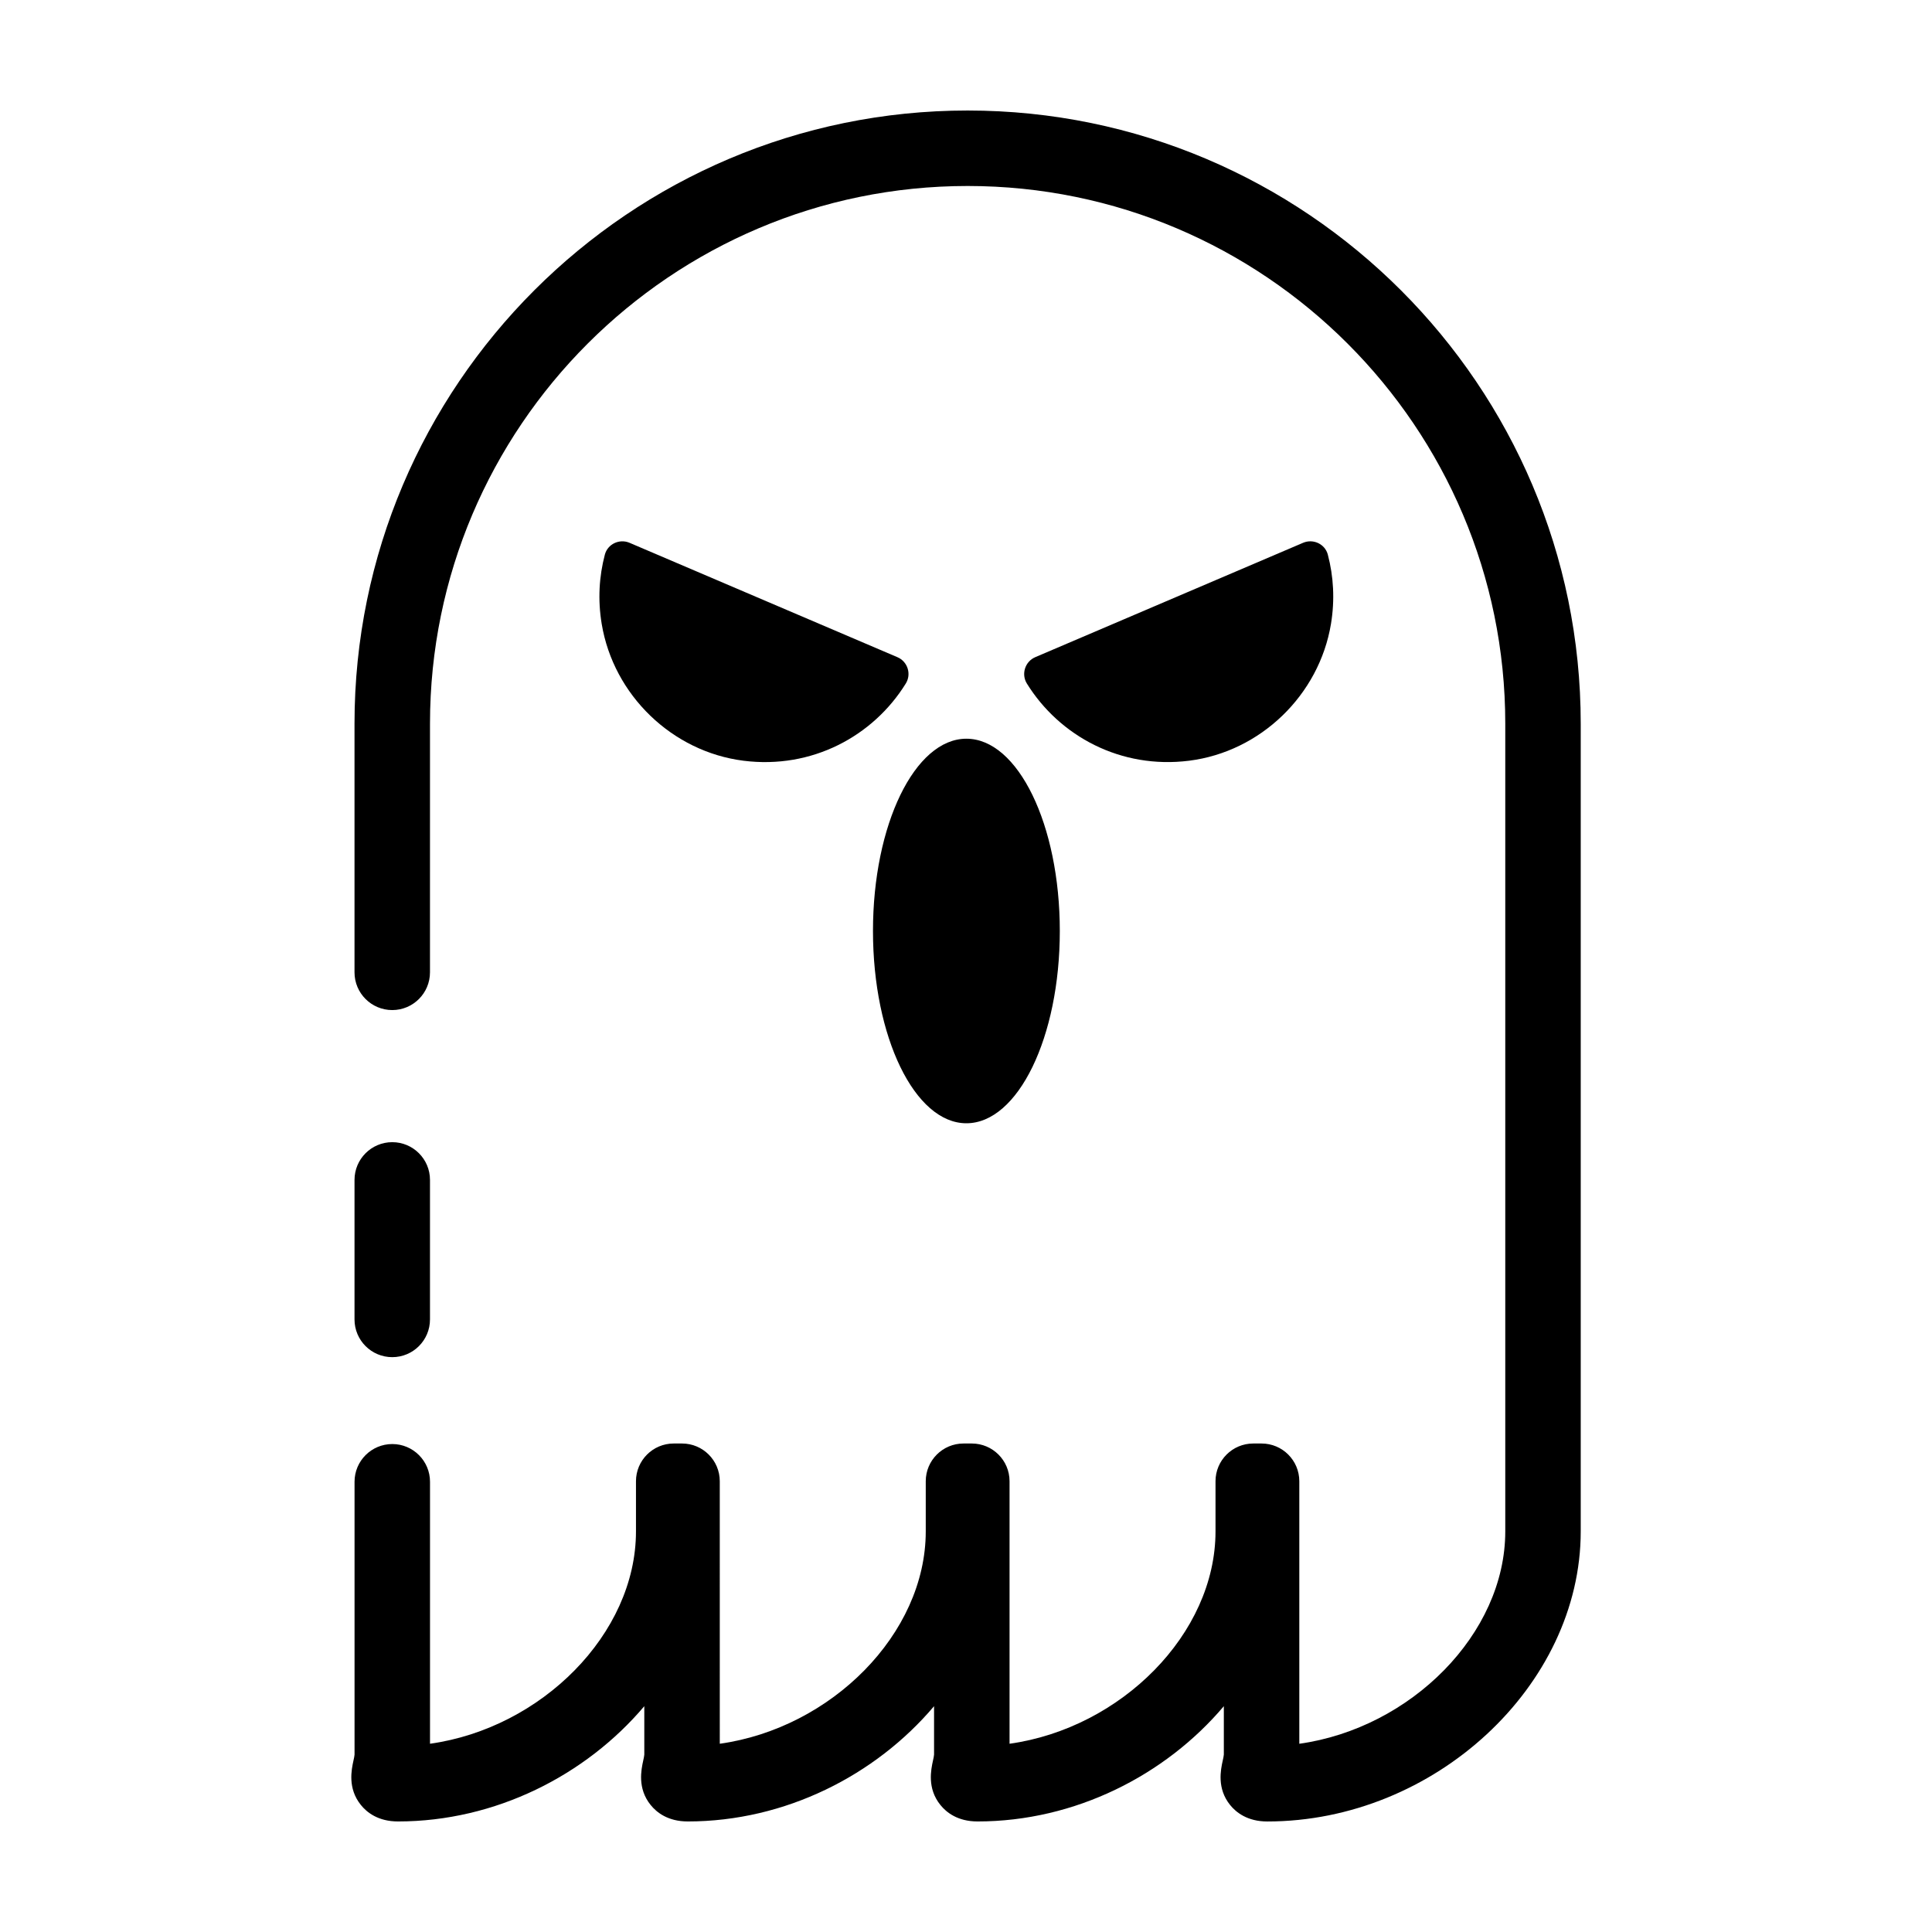
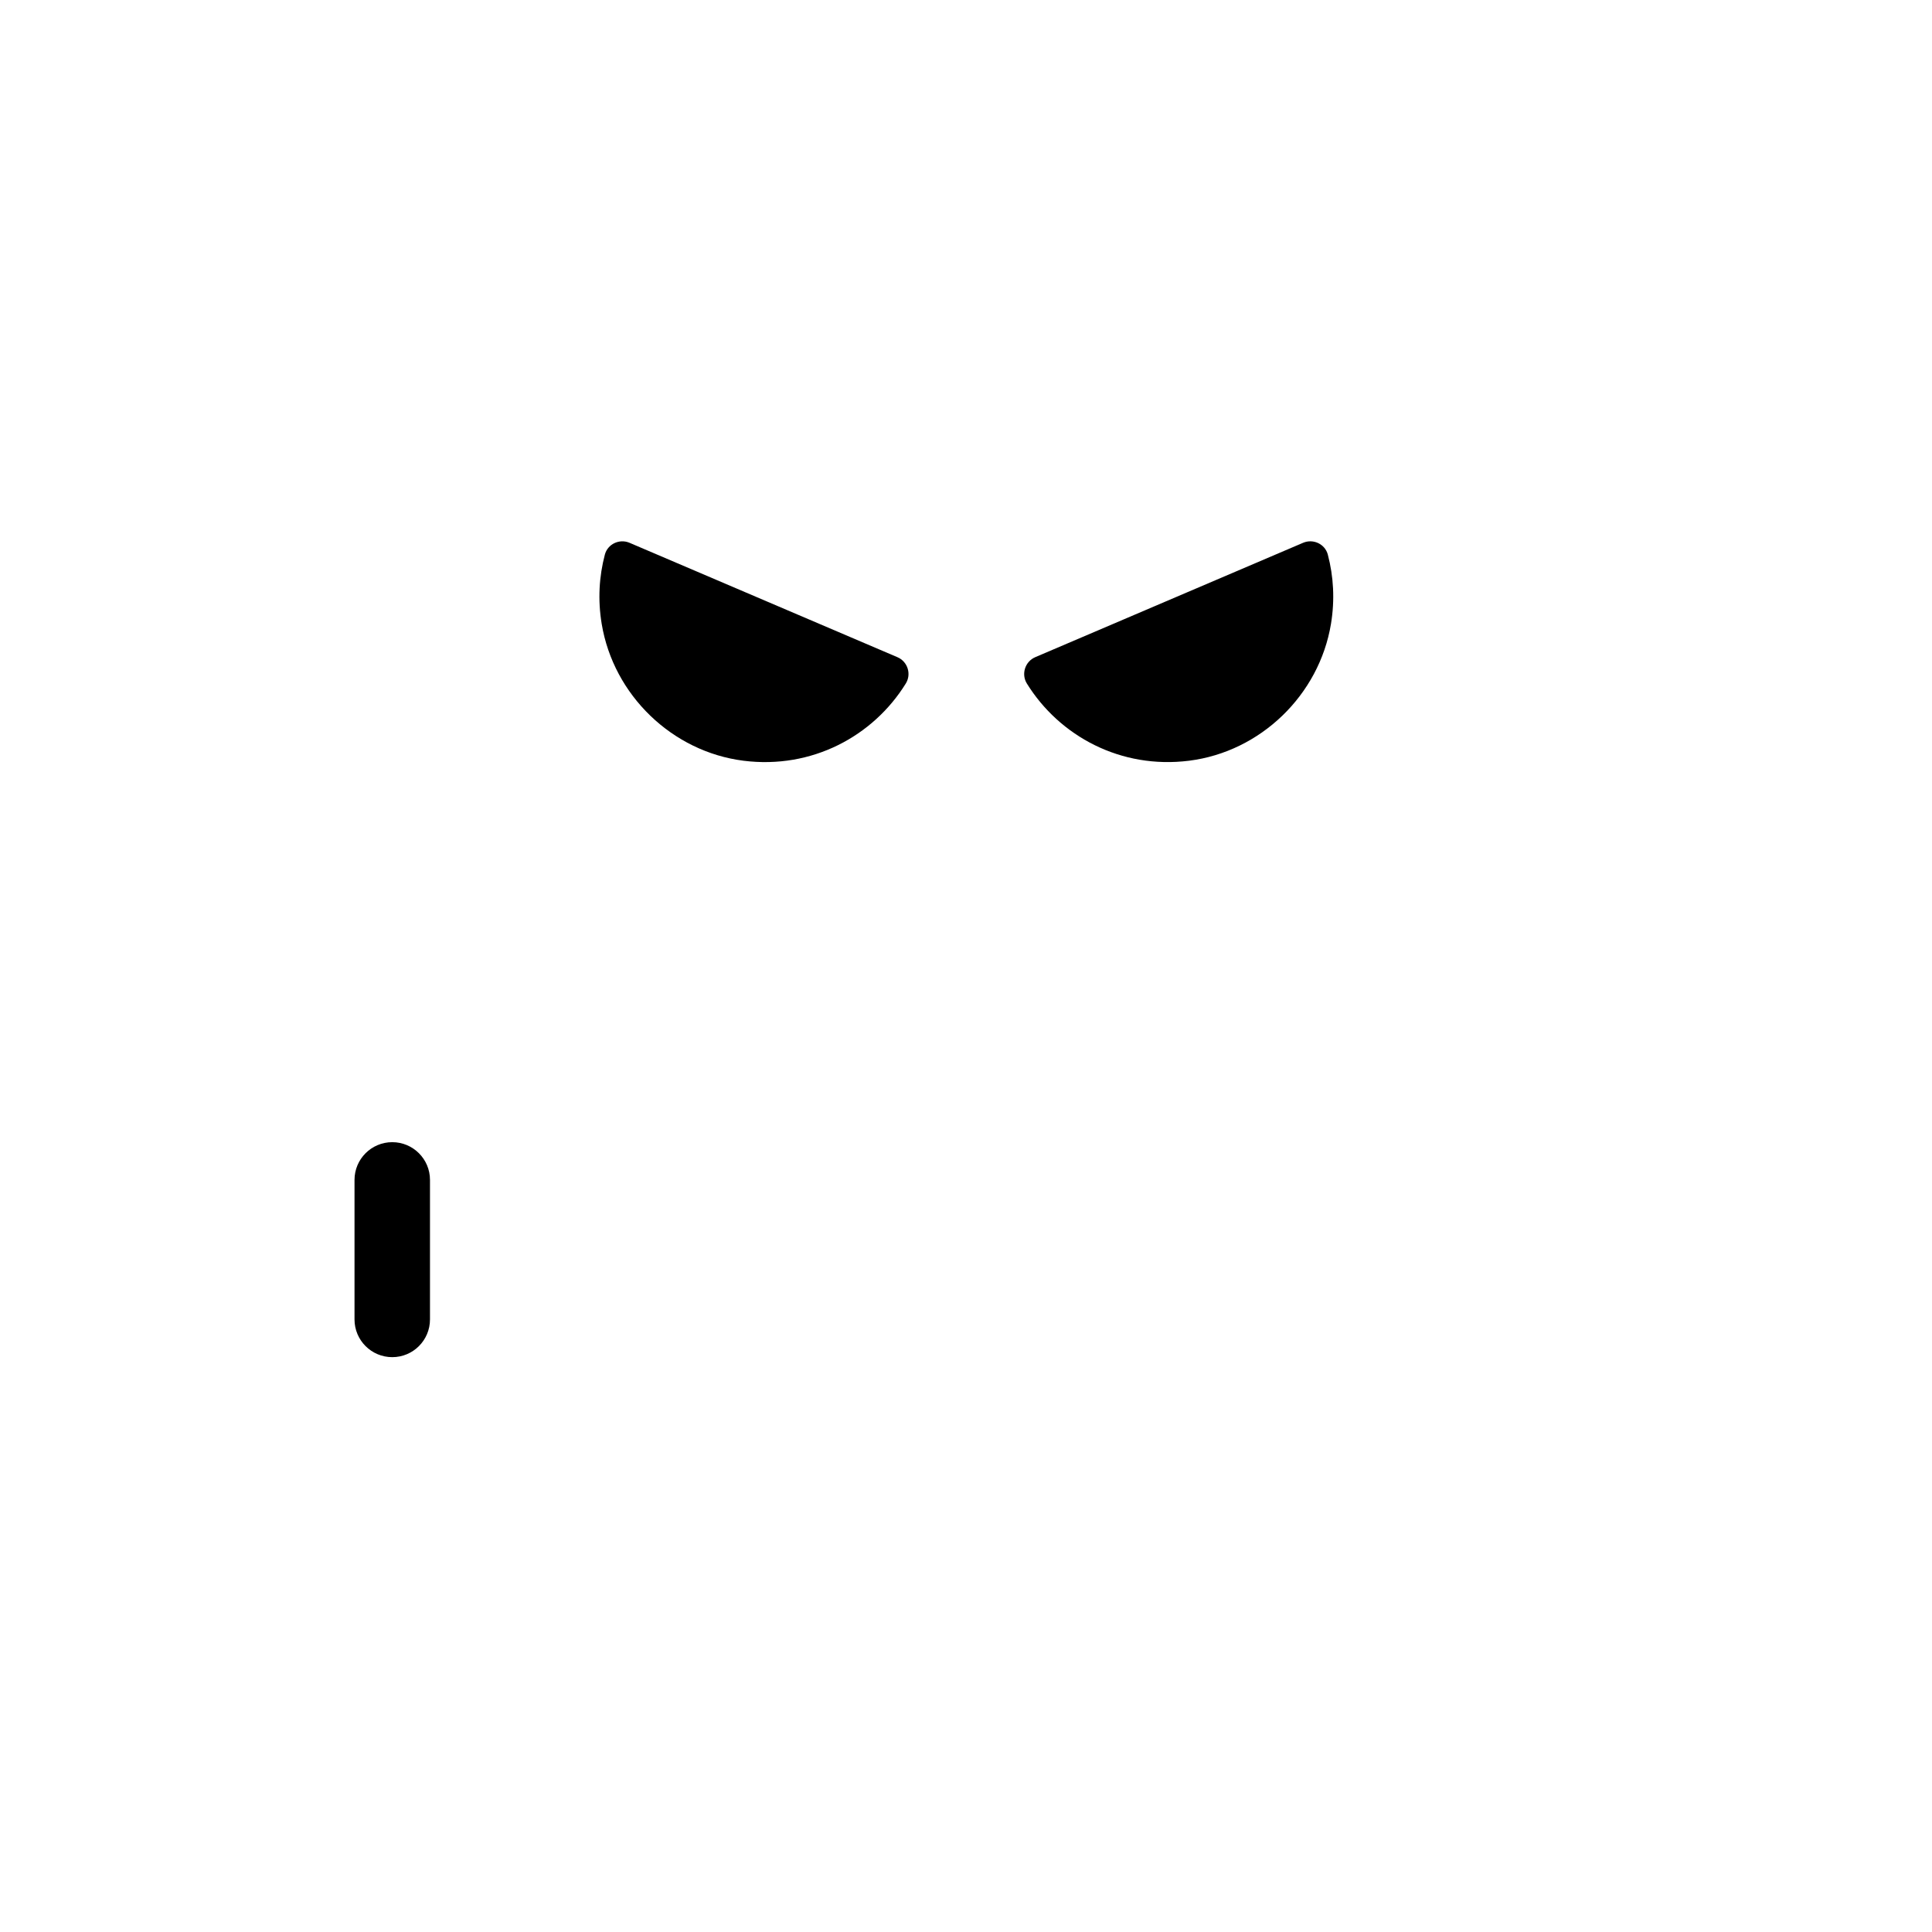
<svg xmlns="http://www.w3.org/2000/svg" fill="#000000" width="800px" height="800px" version="1.1" viewBox="144 144 512 512">
  <g>
    <path d="m247.95 503.66c5.523 0 10-4.473 10-10v-36.973c0-5.523-4.481-10-10-10-5.523 0-10 4.481-10 10v36.973c-0.004 5.523 4.477 10 10 10z" />
-     <path d="m468.03 610.6c-0.52 2.383-1.594 7.336 1.961 11.742 1.605 1.992 4.625 4.367 9.844 4.367 44.254 0 83.074-35.922 83.074-76.871v-214.07c0.004-89.594-72.887-162.48-162.48-162.48-89.586 0-162.48 72.891-162.48 162.48v65.91c0 5.523 4.481 10 10 10 5.523 0 10-4.481 10-10l0.004-65.91c0-78.562 63.918-142.48 142.48-142.48 78.562 0 142.48 63.918 142.48 142.48v214.07c0 27.188-25.086 52.156-54.582 56.277v-69.57c0-5.523-4.481-10-10-10h-2.207c-5.523 0-10 4.481-10 10v13.289c0 27.188-25.086 52.156-54.582 56.277v-69.566c0-5.523-4.481-10-10-10h-2.207c-5.523 0-10 4.481-10 10v13.289c0 27.188-25.086 52.156-54.582 56.277l-0.004-69.566c0-5.523-4.481-10-10-10h-2.207c-5.523 0-10 4.481-10 10v13.289c0 27.188-25.086 52.156-54.582 56.277v-69.422c0-5.523-4.481-10-10-10-5.523 0-10 4.481-10 10v72.297c0 0.281-0.172 1.078-0.289 1.602-0.52 2.383-1.594 7.336 1.961 11.742 1.602 2 4.613 4.375 9.84 4.375 25.816 0 49.785-12.227 65.277-30.547v12.828c0 0.281-0.172 1.078-0.289 1.602-0.52 2.383-1.594 7.336 1.961 11.742 1.602 2 4.617 4.375 9.84 4.375 25.816 0 49.785-12.227 65.277-30.547v12.828c0 0.281-0.172 1.078-0.289 1.602-0.52 2.383-1.594 7.336 1.961 11.742 1.605 2 4.617 4.375 9.844 4.375 25.816 0 49.785-12.227 65.277-30.547v12.828c-0.004 0.285-0.176 1.078-0.293 1.609z" />
    <path d="m381.82 318.16-70.977-30.309c-2.676-1.145-5.805 0.312-6.551 3.129-1.516 5.75-1.906 11.945-0.832 18.383 3.129 18.832 18.656 33.859 37.598 36.242 18.094 2.277 34.324-6.488 42.977-20.449 1.566-2.508 0.508-5.84-2.215-6.996z" />
    <path d="m459.12 345.6c18.941-2.383 34.469-17.41 37.598-36.242 1.066-6.438 0.68-12.637-0.832-18.383-0.742-2.812-3.871-4.273-6.551-3.129l-70.977 30.309c-2.715 1.16-3.773 4.488-2.223 6.996 8.664 13.961 24.898 22.723 42.984 20.449z" />
-     <path d="m424.86 390.72c0 28.141-11.082 50.957-24.758 50.957-13.672 0-24.754-22.816-24.754-50.957s11.082-50.953 24.754-50.953c13.676 0 24.758 22.812 24.758 50.953" />
  </g>
</svg>